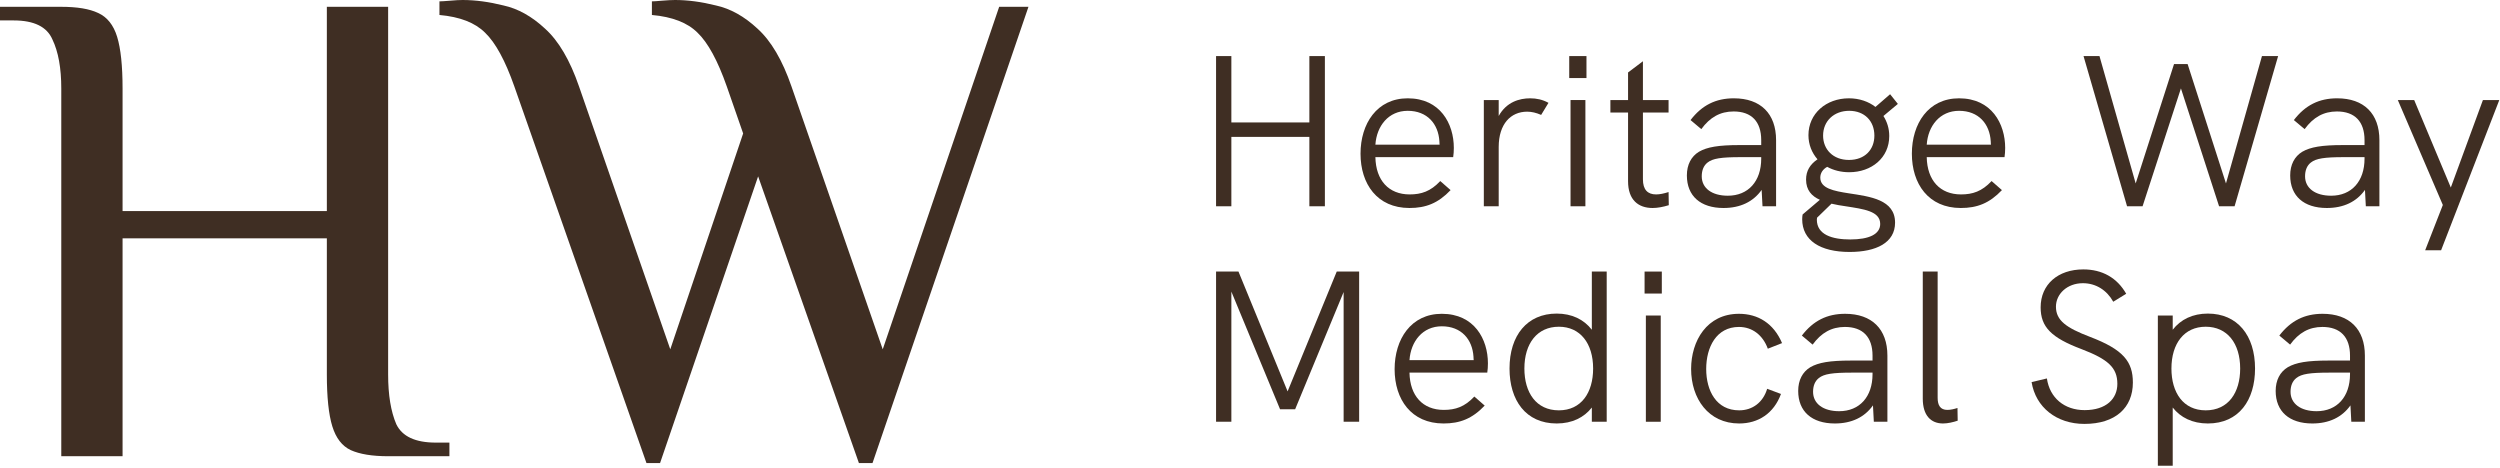
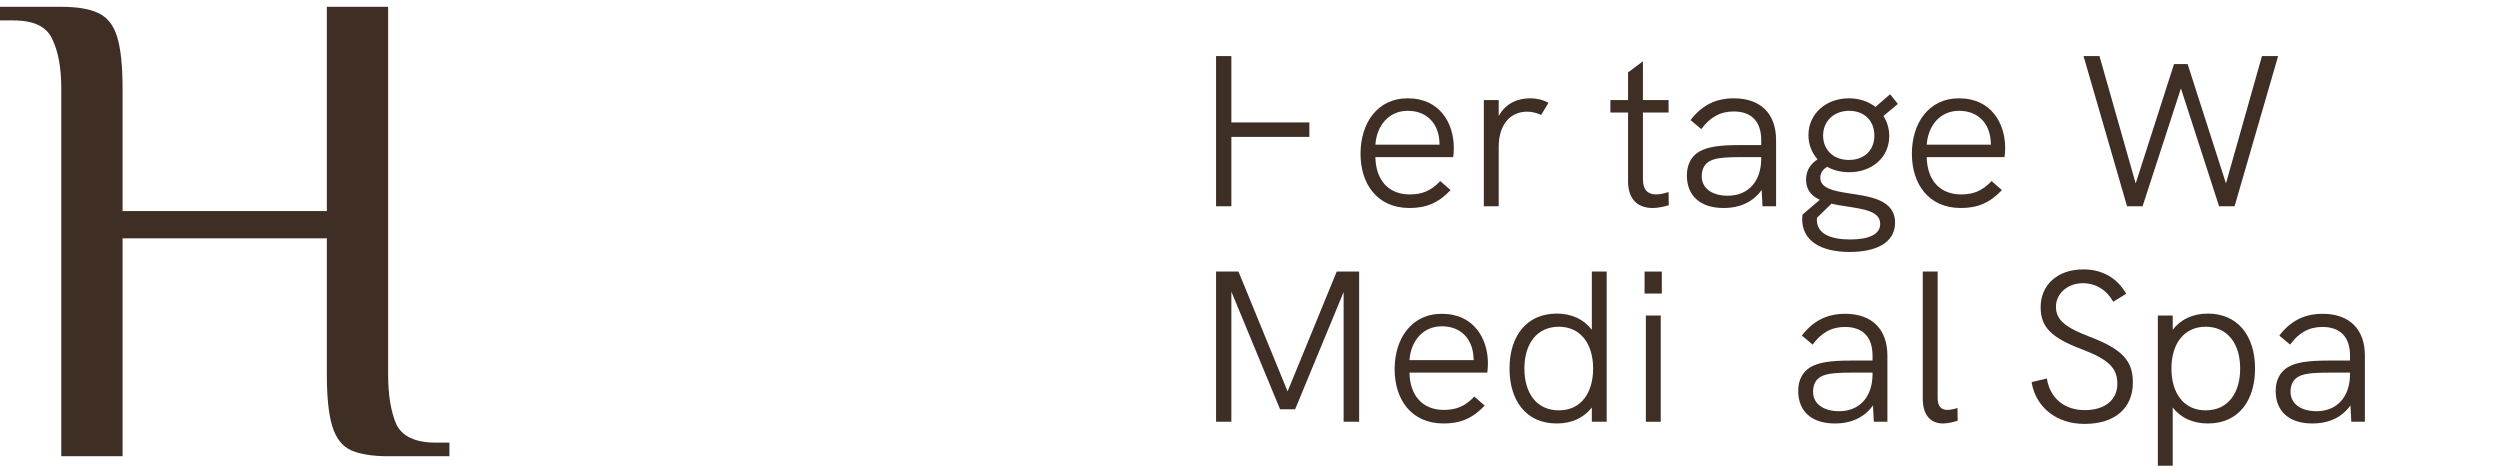
<svg xmlns="http://www.w3.org/2000/svg" width="363" height="68" viewBox="0 0 363 68" fill="none">
  <path d="M8.898 66.244V12.853C8.898 9.887 8.47 7.514 7.613 5.735C6.822 3.889 4.944 2.966 1.977 2.966H0V0.989H8.898C11.206 0.989 12.985 1.285 14.238 1.879C15.556 2.472 16.479 3.625 17.006 5.339C17.533 7.053 17.797 9.558 17.797 12.853V30.65H47.458V0.989H56.357V54.379C56.357 57.346 56.752 59.752 57.543 61.597C58.4 63.377 60.312 64.267 63.278 64.267H65.255V66.244H56.357C54.05 66.244 52.237 65.947 50.919 65.354C49.667 64.761 48.777 63.608 48.249 61.894C47.722 60.18 47.458 57.675 47.458 54.379V34.605H17.797V66.244H8.898Z" fill="#3F2E23" />
-   <path d="M93.865 67.233L74.684 12.557C73.365 8.8 71.948 6.196 70.432 4.746C68.982 3.296 66.774 2.439 63.808 2.175V0.198C64.071 0.198 64.599 0.165 65.39 0.099C66.115 0.033 66.708 0 67.169 0C69.015 0 70.993 0.264 73.102 0.791C75.211 1.252 77.221 2.373 79.133 4.153C81.11 5.932 82.758 8.734 84.076 12.557L97.325 50.721L107.905 19.379L105.532 12.557C104.213 8.8 102.796 6.196 101.28 4.746C99.83 3.296 97.622 2.439 94.656 2.175V0.198C94.919 0.198 95.414 0.165 96.139 0.099C96.93 0.033 97.556 0 98.017 0C99.863 0 101.84 0.264 103.95 0.791C106.059 1.252 108.069 2.373 109.981 4.153C111.958 5.932 113.606 8.734 114.924 12.557L128.173 50.721L145.08 0.989H149.332L126.69 67.233H124.713L110.08 25.608L95.842 67.233H93.865Z" fill="#3F2E23" />
-   <path d="M176.572 29.951H178.794V19.876H190.12V29.951H192.373V8.143H190.12V17.779H178.794V8.143H176.572V29.951Z" fill="#3F2E23" />
+   <path d="M176.572 29.951H178.794V19.876H190.12V29.951V8.143H190.12V17.779H178.794V8.143H176.572V29.951Z" fill="#3F2E23" />
  <path d="M211.096 21.471C211.096 17.967 209.125 14.275 204.4 14.275C199.926 14.275 197.548 17.967 197.548 22.316C197.548 26.697 199.957 30.201 204.651 30.201C207.028 30.201 208.812 29.513 210.627 27.604L209.125 26.29C207.717 27.792 206.371 28.23 204.682 28.23C201.647 28.23 199.77 26.196 199.707 22.817H211.002C211.065 22.441 211.096 21.91 211.096 21.471ZM204.4 16.09C207.247 16.09 208.843 17.998 209 20.502C209 20.783 209.031 20.94 209.031 21.002H199.707C199.895 18.28 201.616 16.09 204.4 16.09Z" fill="#3F2E23" />
  <path d="M222.179 14.275C220.615 14.275 218.737 14.807 217.611 16.841V14.525H215.452V29.951H217.611V21.346C217.611 17.998 219.363 16.215 221.741 16.215C222.398 16.215 223.055 16.372 223.775 16.684L224.839 14.932C223.994 14.463 223.118 14.275 222.179 14.275Z" fill="#3F2E23" />
-   <path d="M227.853 11.334H230.356V8.143H227.853V11.334ZM228.041 29.951H230.2V14.525H228.041V29.951Z" fill="#3F2E23" />
  <path d="M242.276 27.886C241.588 28.105 240.994 28.23 240.462 28.23C239.241 28.23 238.553 27.541 238.553 26.04V16.34H242.276V14.525H238.553V8.893L236.394 10.521V14.525H233.829V16.34H236.394V26.321C236.394 29.043 237.896 30.201 239.961 30.201C240.681 30.201 241.494 30.044 242.308 29.794L242.276 27.886Z" fill="#3F2E23" />
  <path d="M251.755 14.275C249.127 14.275 247.124 15.276 245.466 17.435L247.03 18.749C248.282 17.029 249.784 16.184 251.724 16.184C254.321 16.184 255.729 17.654 255.729 20.345V21.065H252.568C249.533 21.065 247.875 21.346 246.686 22.035C245.56 22.723 244.934 23.912 244.934 25.476C244.934 28.449 246.905 30.201 250.253 30.201C252.694 30.201 254.571 29.294 255.791 27.573L255.916 29.951H257.887V20.345C257.887 16.497 255.635 14.275 251.755 14.275ZM250.879 28.418C248.563 28.418 247.093 27.322 247.093 25.602C247.093 24.726 247.375 24.037 247.938 23.599C248.689 23.005 249.909 22.817 252.756 22.817H255.729V23.036C255.729 26.321 253.851 28.418 250.879 28.418Z" fill="#3F2E23" />
  <path d="M268.468 28.073C266.246 27.729 264.306 27.354 264.306 25.789C264.306 25.132 264.682 24.569 265.308 24.225C266.215 24.726 267.31 25.007 268.499 25.007C271.753 25.007 274.319 22.911 274.319 19.751C274.319 18.655 274.006 17.686 273.474 16.841L275.57 15.089L274.444 13.681L272.316 15.527C271.315 14.745 269.97 14.275 268.468 14.275C265.151 14.275 262.586 16.497 262.586 19.625C262.586 21.002 263.086 22.191 263.9 23.13C262.805 23.881 262.241 24.819 262.241 26.071C262.241 27.604 263.055 28.48 264.244 29.012L261.741 31.14C261.71 31.327 261.678 31.515 261.678 31.828C261.678 34.894 264.275 36.584 268.562 36.584C272.441 36.584 275.164 35.238 275.164 32.329C275.164 28.981 271.534 28.543 268.468 28.073ZM268.499 16.09C270.721 16.09 272.16 17.56 272.16 19.688C272.16 21.722 270.783 23.224 268.468 23.224C266.153 23.224 264.713 21.691 264.713 19.688C264.713 17.56 266.309 16.09 268.499 16.09ZM268.656 34.769C266.027 34.769 263.806 34.081 263.806 31.891C263.806 31.828 263.806 31.765 263.837 31.609L265.933 29.575C266.591 29.732 267.31 29.857 267.999 29.951C270.564 30.357 273.005 30.639 273.005 32.516C273.005 34.018 271.378 34.769 268.656 34.769Z" fill="#3F2E23" />
  <path d="M291.151 21.471C291.151 17.967 289.179 14.275 284.455 14.275C279.981 14.275 277.603 17.967 277.603 22.316C277.603 26.697 280.012 30.201 284.705 30.201C287.083 30.201 288.866 29.513 290.681 27.604L289.179 26.29C287.771 27.792 286.426 28.23 284.736 28.23C281.701 28.23 279.824 26.196 279.762 22.817H291.057C291.119 22.441 291.151 21.91 291.151 21.471ZM284.455 16.09C287.302 16.09 288.898 17.998 289.054 20.502C289.054 20.783 289.086 20.94 289.086 21.002H279.762C279.949 18.28 281.67 16.09 284.455 16.09Z" fill="#3F2E23" />
  <path d="M308.849 29.951H311.102L316.671 12.836L322.21 29.951H324.462L330.783 8.143H328.436L323.211 26.634L317.641 9.3H315.67L310.101 26.634L304.844 8.143H302.529L308.849 29.951Z" fill="#3F2E23" />
-   <path d="M339.357 14.275C336.728 14.275 334.726 15.276 333.068 17.435L334.632 18.749C335.884 17.029 337.385 16.184 339.325 16.184C341.922 16.184 343.33 17.654 343.33 20.345V21.065H340.17C337.135 21.065 335.477 21.346 334.288 22.035C333.161 22.723 332.536 23.912 332.536 25.476C332.536 28.449 334.507 30.201 337.855 30.201C340.295 30.201 342.173 29.294 343.393 27.573L343.518 29.951H345.489V20.345C345.489 16.497 343.236 14.275 339.357 14.275ZM338.481 28.418C336.165 28.418 334.695 27.322 334.695 25.602C334.695 24.726 334.976 24.037 335.539 23.599C336.29 23.005 337.511 22.817 340.358 22.817H343.33V23.036C343.33 26.321 341.453 28.418 338.481 28.418Z" fill="#3F2E23" />
-   <path d="M352.135 36.334H354.45L362.898 14.525H360.52L355.858 27.229L350.539 14.525H348.161L354.7 29.763L352.135 36.334Z" fill="#3F2E23" />
  <path d="M194.094 39.431L186.96 56.828L179.826 39.431H176.572V61.239H178.794V42.341L185.865 59.425H188.055L195.095 42.404V61.239H197.348V39.431H194.094Z" fill="#3F2E23" />
  <path d="M216.046 52.76C216.046 49.256 214.075 45.564 209.35 45.564C204.876 45.564 202.498 49.256 202.498 53.605C202.498 57.985 204.907 61.489 209.6 61.489C211.978 61.489 213.762 60.801 215.577 58.893L214.075 57.578C212.667 59.08 211.321 59.518 209.632 59.518C206.597 59.518 204.719 57.485 204.657 54.105H215.952C216.015 53.73 216.046 53.198 216.046 52.76ZM209.35 47.378C212.197 47.378 213.793 49.287 213.95 51.79C213.95 52.072 213.981 52.228 213.981 52.291H204.657C204.845 49.569 206.565 47.378 209.35 47.378Z" fill="#3F2E23" />
  <path d="M231.134 39.431V47.879C229.976 46.377 228.224 45.532 226.034 45.532C221.748 45.532 219.182 48.693 219.182 53.511C219.182 58.11 221.528 61.489 226.034 61.489C228.287 61.489 230.008 60.613 231.134 59.174V61.239H233.293V39.431H231.134ZM226.347 59.581C223.062 59.581 221.341 57.015 221.341 53.511C221.341 49.85 223.218 47.441 226.347 47.441C229.444 47.441 231.322 49.85 231.322 53.511C231.322 57.015 229.601 59.581 226.347 59.581Z" fill="#3F2E23" />
  <path d="M238.792 42.623H241.295V39.431H238.792V42.623ZM238.98 61.239H241.139V45.814H238.98V61.239Z" fill="#3F2E23" />
-   <path d="M252.527 61.489C255.312 61.489 257.564 60.019 258.597 57.203L256.594 56.452C256 58.423 254.467 59.581 252.527 59.581C249.21 59.581 247.74 56.734 247.74 53.574C247.74 50.413 249.21 47.472 252.496 47.472C254.435 47.472 255.969 48.661 256.688 50.632L258.753 49.819C257.533 46.94 255.249 45.564 252.496 45.564C247.834 45.564 245.55 49.506 245.55 53.574C245.55 57.86 248.053 61.489 252.527 61.489Z" fill="#3F2E23" />
  <path d="M267.919 45.564C265.29 45.564 263.288 46.565 261.63 48.724L263.194 50.038C264.446 48.317 265.947 47.472 267.887 47.472C270.484 47.472 271.892 48.943 271.892 51.634V52.353H268.732C265.697 52.353 264.039 52.635 262.85 53.323C261.723 54.011 261.098 55.2 261.098 56.765C261.098 59.737 263.069 61.489 266.417 61.489C268.857 61.489 270.735 60.582 271.955 58.861L272.08 61.239H274.051V51.634C274.051 47.785 271.798 45.564 267.919 45.564ZM267.043 59.706C264.727 59.706 263.257 58.611 263.257 56.89C263.257 56.014 263.538 55.326 264.101 54.888C264.852 54.293 266.073 54.105 268.92 54.105H271.892V54.324C271.892 57.61 270.015 59.706 267.043 59.706Z" fill="#3F2E23" />
  <path d="M282.128 61.489C282.817 61.489 283.599 61.302 284.256 61.083L284.225 59.237C283.755 59.393 283.224 59.518 282.754 59.518C281.722 59.518 281.346 58.83 281.346 57.766V39.431H279.187V57.891C279.187 60.3 280.345 61.489 282.128 61.489Z" fill="#3F2E23" />
  <path d="M302.653 61.552C307.158 61.552 309.693 59.205 309.693 55.545C309.693 52.51 308.316 50.758 303.466 48.911C300.025 47.597 298.523 46.534 298.523 44.531C298.523 42.685 300.15 41.121 302.434 41.121C304.311 41.121 305.907 42.122 306.845 43.812L308.723 42.654C307.409 40.339 305.25 39.118 302.496 39.118C298.804 39.118 296.301 41.308 296.301 44.625C296.301 47.472 297.834 49.037 302.246 50.695C306.094 52.166 307.44 53.386 307.44 55.732C307.44 57.891 305.844 59.55 302.684 59.55C299.743 59.55 297.615 57.766 297.209 54.95L294.987 55.482C295.582 59.143 298.617 61.552 302.653 61.552Z" fill="#3F2E23" />
  <path d="M320.579 45.532C318.389 45.532 316.637 46.377 315.479 47.879V45.814H313.32V67.622H315.479V59.174C316.606 60.613 318.327 61.489 320.579 61.489C325.085 61.489 327.432 58.11 327.432 53.511C327.432 48.693 324.866 45.532 320.579 45.532ZM320.266 59.581C317.012 59.581 315.292 57.015 315.292 53.511C315.292 49.85 317.169 47.441 320.266 47.441C323.395 47.441 325.273 49.85 325.273 53.511C325.273 57.015 323.552 59.581 320.266 59.581Z" fill="#3F2E23" />
  <path d="M337.248 45.564C334.62 45.564 332.618 46.565 330.959 48.724L332.524 50.038C333.775 48.317 335.277 47.472 337.217 47.472C339.814 47.472 341.222 48.943 341.222 51.634V52.353H338.062C335.027 52.353 333.369 52.635 332.18 53.323C331.053 54.011 330.427 55.2 330.427 56.765C330.427 59.737 332.399 61.489 335.746 61.489C338.187 61.489 340.064 60.582 341.285 58.861L341.41 61.239H343.381V51.634C343.381 47.785 341.128 45.564 337.248 45.564ZM336.372 59.706C334.057 59.706 332.586 58.611 332.586 56.89C332.586 56.014 332.868 55.326 333.431 54.888C334.182 54.293 335.402 54.105 338.25 54.105H341.222V54.324C341.222 57.61 339.345 59.706 336.372 59.706Z" fill="#3F2E23" />
</svg>